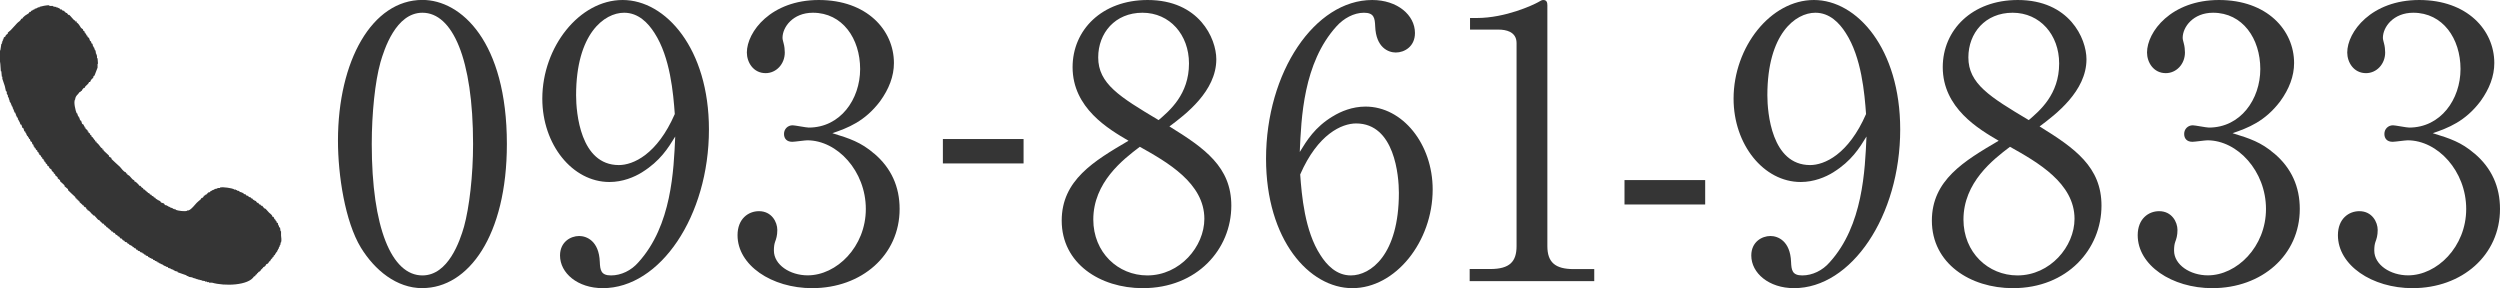
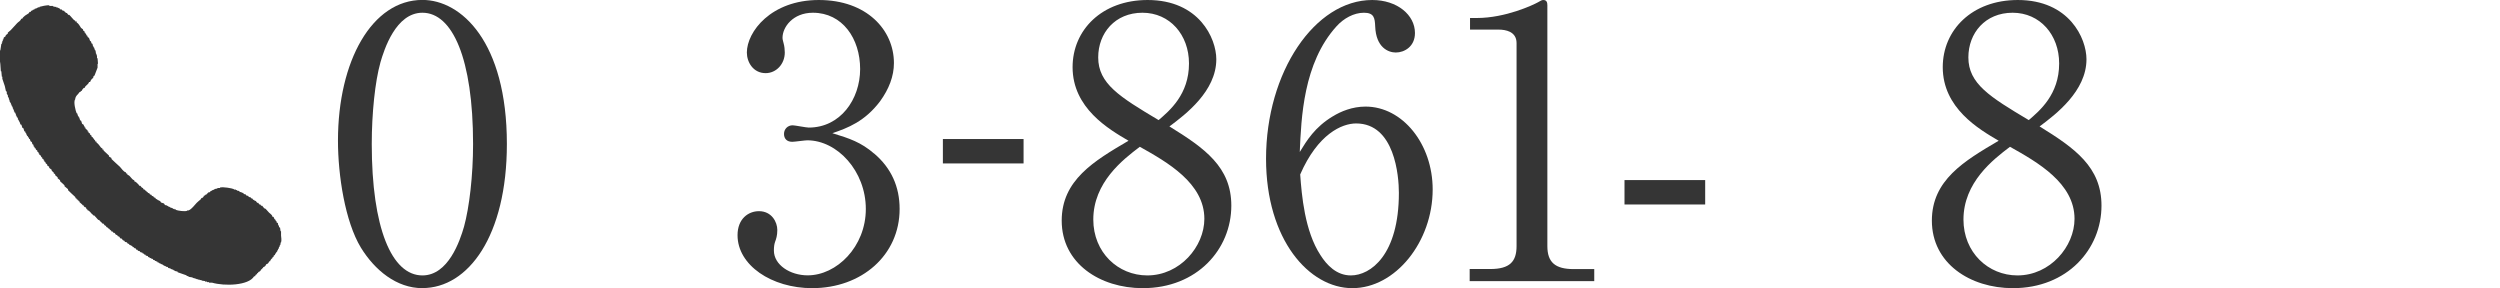
<svg xmlns="http://www.w3.org/2000/svg" id="_レイヤー_2" viewBox="0 0 351.37 40.5">
  <defs>
    <style>.cls-1{fill-rule:evenodd;}.cls-1,.cls-2{fill:#353535;}</style>
  </defs>
  <g id="_レイヤー_1-2">
    <path class="cls-2" d="M59.37,40.5c-3.64,0-6.7-2.53-8.65-5.7-2.21-3.64-3.22-10.12-3.22-15.03,0-11.23,4.8-19.78,11.87-19.78,5.43,0,11.87,5.85,11.87,20.25,0,12.92-5.43,20.25-11.87,20.25ZM53.46,8.81c-.74,2.64-1.21,7.07-1.21,11.44,0,11.76,2.79,18.46,7.12,18.46,3.64,0,5.27-4.85,5.85-6.86.74-2.69,1.27-7.17,1.27-11.6,0-12.02-2.9-18.46-7.12-18.46-3.74,0-5.38,5.17-5.91,7.01Z" />
-     <path class="cls-2" d="M90.25,24.21c-1.11.69-2.74,1.37-4.59,1.37-5.22,0-9.44-5.27-9.44-11.71,0-7.28,5.22-13.87,11.29-13.87s12.13,6.86,12.13,18.19c0,12.18-6.86,22.31-14.92,22.31-3.53,0-6.01-2.11-6.01-4.59,0-1.9,1.48-2.74,2.69-2.74,1.05,0,2.79.69,2.9,3.64.05,1.16.16,1.9,1.58,1.9s2.85-.69,3.85-1.85c4.69-5.17,4.96-12.97,5.17-17.67-1,1.63-2.11,3.43-4.64,5.01ZM91.99,4.64c-.9-1.42-2.27-2.85-4.27-2.85-2.79,0-6.75,2.95-6.75,11.6,0,2.43.58,9.81,6.01,9.81,2,0,5.38-1.48,7.86-7.17-.21-2.9-.63-7.96-2.85-11.39Z" />
    <path class="cls-2" d="M122.85,21.57c2.43,2.06,3.59,4.69,3.59,7.8,0,6.49-5.33,11.13-12.29,11.13-5.7,0-10.49-3.22-10.49-7.44,0-2.32,1.53-3.38,3.01-3.38,1.79,0,2.58,1.53,2.58,2.64,0,.79-.16,1.27-.32,1.69-.11.32-.16.69-.16,1.21,0,2,2.27,3.48,4.75,3.48,4.06,0,8.17-4.01,8.17-9.33s-4.01-9.65-8.23-9.65c-.32,0-1.79.21-2.11.21-.79,0-1.16-.47-1.16-1.11,0-.69.53-1.21,1.21-1.21.32,0,1.9.32,2.27.32,4.43,0,7.22-3.96,7.22-8.23s-2.48-7.91-6.64-7.91c-2.79,0-4.27,2-4.27,3.53,0,.26.11.53.16.79.11.37.16.9.16,1.27,0,1.63-1.21,2.9-2.69,2.9-1.74,0-2.64-1.53-2.64-2.9,0-2.9,3.38-7.38,10.12-7.38s10.55,4.22,10.55,8.86c0,1.85-.69,3.64-1.95,5.38-2.16,2.85-4.54,3.74-6.7,4.48,2.43.74,4.01,1.27,5.85,2.85Z" />
    <path class="cls-2" d="M143.86,22.97h-11.34v-3.43h11.34v3.43Z" />
    <path class="cls-2" d="M173.06,28.9c0,6.12-4.8,11.6-12.45,11.6-6.01,0-11.39-3.48-11.39-9.49,0-5.7,4.54-8.38,9.39-11.23-2.79-1.63-7.86-4.59-7.86-10.34,0-5.22,4.11-9.44,10.55-9.44,7.22,0,9.65,5.38,9.65,8.33,0,4.48-4.32,7.75-6.59,9.44,4.96,3.06,8.7,5.7,8.7,11.13ZM153.66,30.85c0,4.64,3.48,7.86,7.59,7.86,4.59,0,8.02-4.06,8.02-7.96,0-5.01-5.22-7.96-9.07-10.12-2.37,1.79-6.54,5.01-6.54,10.23ZM167.11,8.91c0-4.01-2.69-7.12-6.54-7.12s-6.22,2.85-6.22,6.28c0,3.69,3.01,5.54,8.49,8.81,1.53-1.32,4.27-3.59,4.27-7.96Z" />
    <path class="cls-2" d="M187.33,16.35c1.11-.69,2.74-1.37,4.59-1.37,5.22,0,9.44,5.27,9.44,11.65,0,7.33-5.22,13.87-11.29,13.87s-12.13-6.8-12.13-18.19c0-12.18,6.86-22.31,14.92-22.31,3.53,0,6.01,2.11,6.01,4.64,0,1.9-1.48,2.74-2.69,2.74-1.05,0-2.79-.69-2.9-3.69-.05-1.16-.16-1.9-1.58-1.9s-2.85.79-3.85,1.9c-4.69,5.17-4.96,12.92-5.17,17.67,1-1.63,2.11-3.48,4.64-5.01ZM185.59,35.86c.9,1.42,2.27,2.85,4.27,2.85,2.79,0,6.75-2.9,6.75-11.6,0-2.37-.58-9.76-6.01-9.76-2,0-5.38,1.48-7.86,7.17.21,2.9.63,7.96,2.85,11.34Z" />
    <path class="cls-2" d="M206.56,37.81h2.9c2.74,0,3.69-1.05,3.69-3.22V6.06c0-1.63-1.53-1.9-2.53-1.9h-4.01v-1.63h.95c4.06,0,7.96-1.85,8.6-2.21.37-.21.53-.32.74-.32.47,0,.58.32.58.74v33.86c0,2.27,1.11,3.22,3.69,3.22h2.9v1.69h-17.51v-1.69Z" />
    <path class="cls-2" d="M239.66,28.74h-11.34v-3.43h11.34v3.43Z" />
-     <path class="cls-2" d="M257.68,24.21c-1.11.69-2.74,1.37-4.59,1.37-5.22,0-9.44-5.27-9.44-11.71,0-7.28,5.22-13.87,11.29-13.87s12.13,6.86,12.13,18.19c0,12.18-6.86,22.31-14.92,22.31-3.53,0-6.01-2.11-6.01-4.59,0-1.9,1.48-2.74,2.69-2.74,1.05,0,2.79.69,2.9,3.64.05,1.16.16,1.9,1.58,1.9s2.85-.69,3.85-1.85c4.69-5.17,4.96-12.97,5.17-17.67-1,1.63-2.11,3.43-4.64,5.01ZM259.42,4.64c-.9-1.42-2.27-2.85-4.27-2.85-2.79,0-6.75,2.95-6.75,11.6,0,2.43.58,9.81,6.01,9.81,2,0,5.38-1.48,7.86-7.17-.21-2.9-.63-7.96-2.85-11.39Z" />
    <path class="cls-2" d="M295.36,28.9c0,6.12-4.8,11.6-12.45,11.6-6.01,0-11.39-3.48-11.39-9.49,0-5.7,4.54-8.38,9.39-11.23-2.79-1.63-7.86-4.59-7.86-10.34,0-5.22,4.11-9.44,10.55-9.44,7.22,0,9.65,5.38,9.65,8.33,0,4.48-4.32,7.75-6.59,9.44,4.96,3.06,8.7,5.7,8.7,11.13ZM275.96,30.85c0,4.64,3.48,7.86,7.59,7.86,4.59,0,8.02-4.06,8.02-7.96,0-5.01-5.22-7.96-9.07-10.12-2.37,1.79-6.54,5.01-6.54,10.23ZM289.41,8.91c0-4.01-2.69-7.12-6.54-7.12s-6.22,2.85-6.22,6.28c0,3.69,3.01,5.54,8.49,8.81,1.53-1.32,4.27-3.59,4.27-7.96Z" />
-     <path class="cls-2" d="M319.64,21.57c2.43,2.06,3.59,4.69,3.59,7.8,0,6.49-5.33,11.13-12.29,11.13-5.7,0-10.49-3.22-10.49-7.44,0-2.32,1.53-3.38,3.01-3.38,1.79,0,2.58,1.53,2.58,2.64,0,.79-.16,1.27-.32,1.69-.11.32-.16.69-.16,1.21,0,2,2.27,3.48,4.75,3.48,4.06,0,8.17-4.01,8.17-9.33s-4.01-9.65-8.23-9.65c-.32,0-1.79.21-2.11.21-.79,0-1.16-.47-1.16-1.11,0-.69.53-1.21,1.21-1.21.32,0,1.9.32,2.27.32,4.43,0,7.22-3.96,7.22-8.23s-2.48-7.91-6.64-7.91c-2.79,0-4.27,2-4.27,3.53,0,.26.11.53.16.79.11.37.16.9.16,1.27,0,1.63-1.21,2.9-2.69,2.9-1.74,0-2.64-1.53-2.64-2.9,0-2.9,3.38-7.38,10.12-7.38s10.55,4.22,10.55,8.86c0,1.85-.69,3.64-1.95,5.38-2.16,2.85-4.54,3.74-6.7,4.48,2.43.74,4.01,1.27,5.85,2.85Z" />
-     <path class="cls-2" d="M347.78,21.57c2.43,2.06,3.59,4.69,3.59,7.8,0,6.49-5.33,11.13-12.29,11.13-5.7,0-10.49-3.22-10.49-7.44,0-2.32,1.53-3.38,3.01-3.38,1.79,0,2.58,1.53,2.58,2.64,0,.79-.16,1.27-.32,1.69-.11.32-.16.69-.16,1.21,0,2,2.27,3.48,4.75,3.48,4.06,0,8.17-4.01,8.17-9.33s-4.01-9.65-8.23-9.65c-.32,0-1.79.21-2.11.21-.79,0-1.16-.47-1.16-1.11,0-.69.53-1.21,1.21-1.21.32,0,1.9.32,2.27.32,4.43,0,7.22-3.96,7.22-8.23s-2.48-7.91-6.64-7.91c-2.79,0-4.27,2-4.27,3.53,0,.26.11.53.16.79.11.37.16.9.16,1.27,0,1.63-1.21,2.9-2.69,2.9-1.74,0-2.64-1.53-2.64-2.9,0-2.9,3.38-7.38,10.12-7.38s10.55,4.22,10.55,8.86c0,1.85-.69,3.64-1.95,5.38-2.16,2.85-4.54,3.74-6.7,4.48,2.43.74,4.01,1.27,5.85,2.85Z" />
    <path class="cls-1" d="M10.63,3.01h.14v.14c.32.19.41.48.62.77.1.06.19.13.28.21v.14c.08.05.14.1.21.14v.15s.1.05.14.07v.14h.07c.02.06.05.14.07.2.05.02.09.04.14.07v.15c.07.04.14.09.21.14.05.14.1.28.15.42.05.02.09.04.13.07.03.09.05.18.07.27.05.02.09.05.14.07.02.11.04.23.07.35h.07v.14h.07c.05.14.09.28.14.42h.07c.02.16.04.32.07.49h.07v.21h.07v.41h.08c.02.26.05.51.06.78h-.06v.54c-.15.39-.29.75-.43,1.12-.04.02-.09.05-.13.07-.03.09-.05.2-.07.29-.05.02-.09.05-.14.07-.11.12-.23.3-.28.47h-.15c-.1.4-.52.45-.62.84h-.13c-.11.16-.22.2-.28.42h-.15v.15h-.14c-.21.35-.59.51-.63,1.04-.27.29.06,1.62.21,1.95h.07c.04.14.09.28.14.43h.08v.13h.06c.05.14.09.29.14.42.05.02.1.05.14.07.05.14.1.28.14.43.07.05.14.09.21.13.02.07.04.14.06.2h.07v.15s.1.04.14.07v.14c.09.07.19.14.28.21v.14s.09.05.14.07v.13c.07.05.14.1.22.14v.14c.07.05.13.09.2.14v.14s.09.05.14.07c.04.07.09.14.14.22h.07v.14h.07c.08.1.09.11.14.27h.14v.14c.28.15.43.48.63.7.08.05.13.1.21.14v.14h.15v.13c.25.24.51.48.76.71v.13c.11.07.23.14.35.21v.14c.4.37.79.75,1.19,1.1.23.24.49.69.84.78.05.19.02.14.21.2v.14c.46.11.53.65.97.77v.14c.24.06.47.34.63.5.02.05.05.1.06.13h.14c.18.13.12.26.42.34v.14c.16.03.18.05.28.14v.07h.13v.07c.08.05.15.1.21.15.02.05.04.08.07.12h.14c.04.07.1.15.14.21h.14c.05.06.09.14.14.21h.14c.05.06.09.14.14.21h.14c.05.07.09.14.14.22h.14s.04.09.07.13h.13v.06c.07.03.14.05.22.07.04.07.09.13.13.21.14.05.28.1.42.14.05.06.09.15.14.22.1.02.19.04.28.06v.06h.14v.08h.13v.06h.14v.06c.14.04.28.1.42.14v.08h.21v.06h.2v.08c.31.12,1.25.26,1.6.13v-.06h.21c.47-.21.78-.71,1.12-1.05.18-.18.37-.33.55-.48.05-.07.09-.15.14-.22h.15v-.07s.09-.05.14-.07v-.14c.16-.05.18-.06.28-.15v-.06h.14s.04-.09.07-.14h.07s.05-.09.07-.13c.09-.02.18-.05.28-.06.02-.05.04-.1.06-.15h.15v-.07c.13-.05.28-.1.41-.15v-.06c.14-.03.28-.05.41-.07v-.07h.36v-.07c.47-.12,1.65.1,1.95.22v.06h.28v.07h.14v.07c.11.03.23.06.34.07.02.05.04.1.07.15h.22v.06h.14v.06h.14c.02.05.05.09.06.15.1.02.2.04.28.06.02.03.05.08.07.14.1.02.19.05.28.07.02.04.05.09.07.14.1.02.19.06.28.07.03.05.05.09.08.14h.13c.04.07.09.15.14.2h.14s.04.09.06.14h.15c.08.09.14.18.21.28h.15c.04.07.08.13.13.22h.14c.05.07.09.13.14.19h.14c.1.13.18.22.28.35.07.03.15.05.2.08.17.19.33.38.5.55.18.18.41.27.48.58h.14c.05.19.1.27.21.4h.07v.13s.09.05.13.07v.16c.07.05.14.1.21.14v.22h.07v.13h.07v.2c.05.02.1.04.15.06.03.18.04.35.07.51h.07v.61c.02.22.1.67,0,.98h-.07v.3h-.07v.12h-.07v.2h-.07c-.02.09-.05.19-.07.28h-.07v.14h-.05c-.05.1-.07.18-.1.27h-.07c-.02.06-.05.13-.07.2-.04.02-.08.05-.13.08v.13c-.07.05-.15.1-.21.15v.15s-.09.04-.14.06c-.03.07-.04.13-.07.18h-.06c-.1.14-.17.19-.22.38h-.13c-.06.23-.2.37-.42.42-.06.2-.2.35-.43.41v.14h-.14v.15h-.14c-.05.23-.19.33-.41.39v.14h-.15v.15c-.2.06-.23.1-.28.3h-.14c-.76,1.32-4.19,1.41-5.92.9h-.42v-.07h-.28v-.08h-.28v-.07c-.16-.02-.32-.05-.49-.07v-.07h-.28v-.07h-.27v-.07h-.21v-.07h-.22v-.07h-.21v-.07h-.14v-.03c-.17-.03-.32-.05-.49-.08v-.06c-.09-.03-.18-.06-.28-.07v-.07c-.42-.15-.83-.3-1.26-.44v-.08c-.13-.05-.27-.07-.41-.1v-.07h-.14v-.08h-.14v-.06c-.1-.03-.19-.05-.29-.07v-.07c-.11-.02-.22-.05-.34-.07-.02-.04-.05-.09-.07-.15h-.21v-.07c-.09-.02-.19-.05-.28-.07v-.08h-.14s-.05-.07-.07-.11h-.14v-.07h-.14v-.07h-.13l-.15-.14h-.14s-.05-.1-.07-.14h-.14v-.08h-.14l-.14-.14h-.14c-.02-.05-.04-.11-.07-.16h-.14l-.14-.11h-.14s-.04-.09-.07-.13h-.15c-.02-.05-.04-.1-.06-.15-.1-.03-.18-.05-.28-.07-.02-.05-.04-.1-.07-.14h-.14s-.04-.09-.07-.14h-.14s-.05-.09-.07-.14h-.14v-.06h-.15c-.02-.05-.04-.09-.06-.13-.1-.02-.18-.05-.27-.07-.03-.04-.05-.09-.07-.14h-.14c-.04-.07-.09-.15-.14-.22h-.15c-.02-.05-.05-.1-.07-.14h-.13c-.05-.07-.1-.15-.14-.2h-.14v-.06c-.07-.02-.13-.05-.21-.06-.02-.06-.04-.11-.07-.16h-.15c-.05-.06-.09-.14-.14-.2-.09-.03-.18-.05-.28-.07-.02-.05-.04-.1-.07-.15-.07-.02-.14-.05-.2-.07-.07-.09-.14-.17-.21-.26h-.15c-.06-.09-.14-.19-.2-.29h-.14c-.05-.07-.09-.14-.14-.21h-.14c-.06-.1-.13-.19-.2-.28h-.14c-.05-.06-.09-.13-.14-.19h-.14s-.05-.09-.07-.14c-.07-.05-.14-.1-.21-.14v-.09h-.14v-.07c-.12-.1-.17-.16-.34-.21v-.13c-.31-.07-.24-.21-.42-.35h-.15s-.04-.09-.07-.14c-.09-.07-.18-.16-.27-.23-.02-.04-.04-.09-.06-.13h-.14c-.19-.2-.38-.4-.57-.63h-.13s-.05-.1-.07-.14h-.07c-.22-.21-.36-.52-.7-.61v-.14h-.14v-.15c-.1-.06-.1-.1-.14-.14h-.14v-.06c-.1-.1-.09-.03-.13-.2h-.14v-.07c-.14-.13-.29-.24-.42-.37v-.13h-.14v-.14h-.14v-.13h-.14v-.14h-.14v-.15c-.36-.34-.7-.63-1.04-.98v-.14c-.17-.14-.34-.27-.5-.42v-.13c-.21-.19-.41-.39-.62-.57v-.14c-.11-.09-.23-.18-.34-.27v-.14c-.12-.1-.24-.2-.35-.3v-.13c-.07-.05-.14-.09-.21-.14v-.13s-.09-.05-.14-.07v-.06s-.09-.05-.13-.07v-.15c-.13-.09-.24-.18-.36-.28v-.15c-.09-.06-.19-.13-.28-.19v-.14c-.06-.05-.13-.09-.2-.15-.03-.07-.05-.14-.07-.2-.04-.02-.09-.05-.14-.07v-.14h-.07c-.02-.06-.04-.14-.06-.2-.05-.02-.1-.05-.16-.06v-.15s-.08-.05-.13-.07c-.03-.07-.05-.14-.07-.2-.08-.05-.14-.09-.21-.14v-.14h-.07c-.03-.07-.04-.15-.07-.21-.04-.03-.09-.05-.14-.07v-.15c-.07-.04-.14-.09-.2-.13v-.14c-.05-.02-.1-.04-.15-.06-.03-.07-.04-.15-.06-.21h-.08c-.02-.1-.05-.19-.07-.29-.05-.02-.09-.05-.13-.07-.03-.09-.05-.19-.07-.28-.07-.04-.14-.09-.2-.14-.02-.09-.05-.18-.07-.27-.06-.02-.09-.05-.14-.07v-.15s-.1-.05-.15-.07v-.14s-.09-.05-.14-.07v-.14h-.08v-.14l-.13-.14v-.13s-.09-.05-.15-.07c-.04-.14-.09-.28-.13-.42-.05-.02-.1-.05-.15-.07-.04-.14-.08-.28-.13-.42-.05-.02-.1-.05-.16-.07-.02-.09-.04-.19-.06-.28h-.07v-.14h-.05s-.02-.09-.02-.14h-.08v-.13h-.06v-.22s-.09-.05-.14-.07v-.13h-.07v-.14h-.07v-.22h-.07v-.14s-.09-.05-.14-.07v-.14h-.07v-.21h-.07v-.14h-.07v-.2h-.07v-.15h-.07c-.03-.09-.05-.18-.07-.27h-.07v-.2h-.08v-.14h-.07c-.03-.11-.05-.23-.07-.35h-.05c-.02-.07-.02-.14-.02-.21h-.04s-.02-.1-.02-.14h-.05c-.03-.1-.03-.19-.03-.28h-.07v-.14h-.07v-.28h-.04s-.02-.1-.02-.15h-.07c-.05-.23-.1-.46-.15-.68-.11-.32-.25-.75-.35-1.04v-.29h-.07c-.02-.26-.05-.52-.07-.76h-.07c-.02-.35-.05-.7-.07-1.04-.06-.23-.16-1.58-.07-1.89h.07c.05-.3.1-.6.14-.91h.07v-.21h.07v-.21h.07v-.2h.07c.02-.1.04-.19.07-.29.07-.05.14-.09.22-.14.03-.07.05-.14.07-.2.09-.07.18-.14.27-.2v-.14c.14-.13.28-.24.42-.36.31-.32.6-.64.9-.98.19-.2.47-.3.57-.61h.13c.2-.37.58-.55.92-.77.04-.07.08-.15.14-.2h.14s.04-.1.06-.14c.07-.03.15-.05.21-.07v-.06c.09-.03.18-.06.27-.08v-.07c.15-.03.28-.08.43-.14v-.07h.27v-.08c.19-.06,1.12-.27,1.38-.2v.08h.5v.07h.2v.06h.28v.08h.21v.07h.15v.07h.13s.05.09.07.14h.2c.03.05.06.1.08.14.08.02.17.04.27.07.03.05.05.1.07.14h.07s.05.09.08.14h.14c.08.09.15.18.21.27h.14c.2.23.41.47.63.7.07.05.14.09.21.14v.13Z" />
  </g>
</svg>